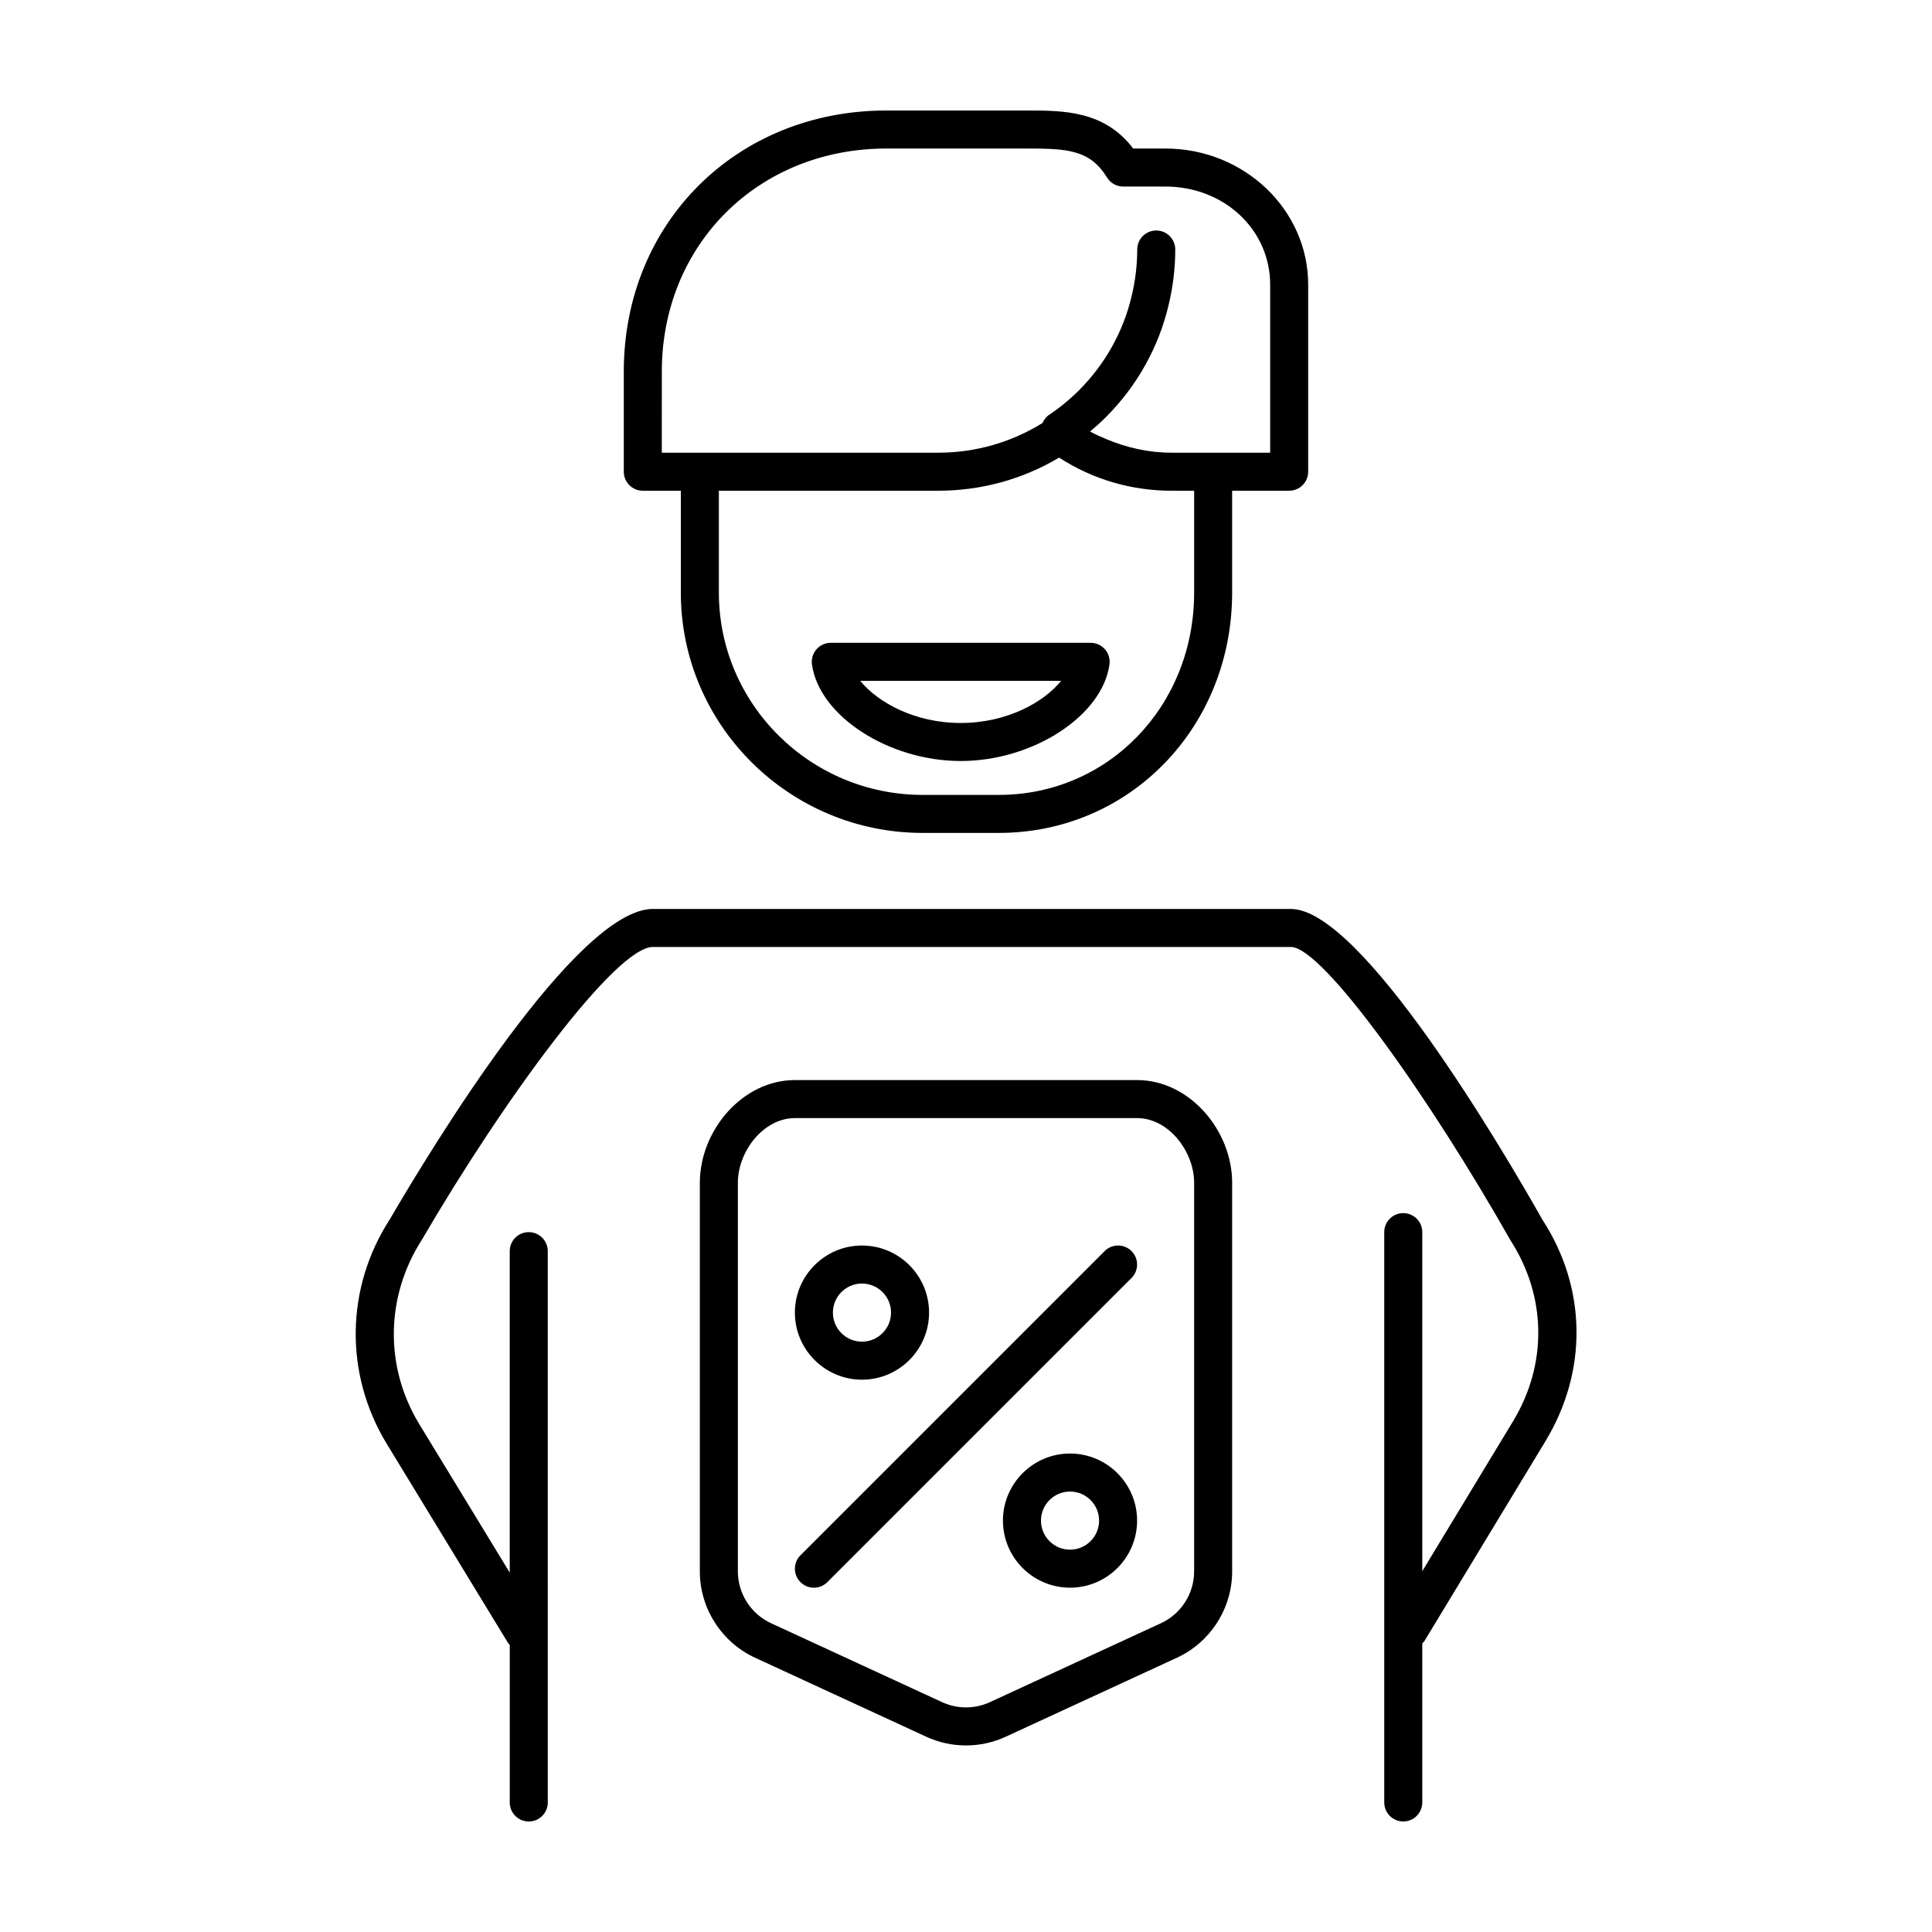
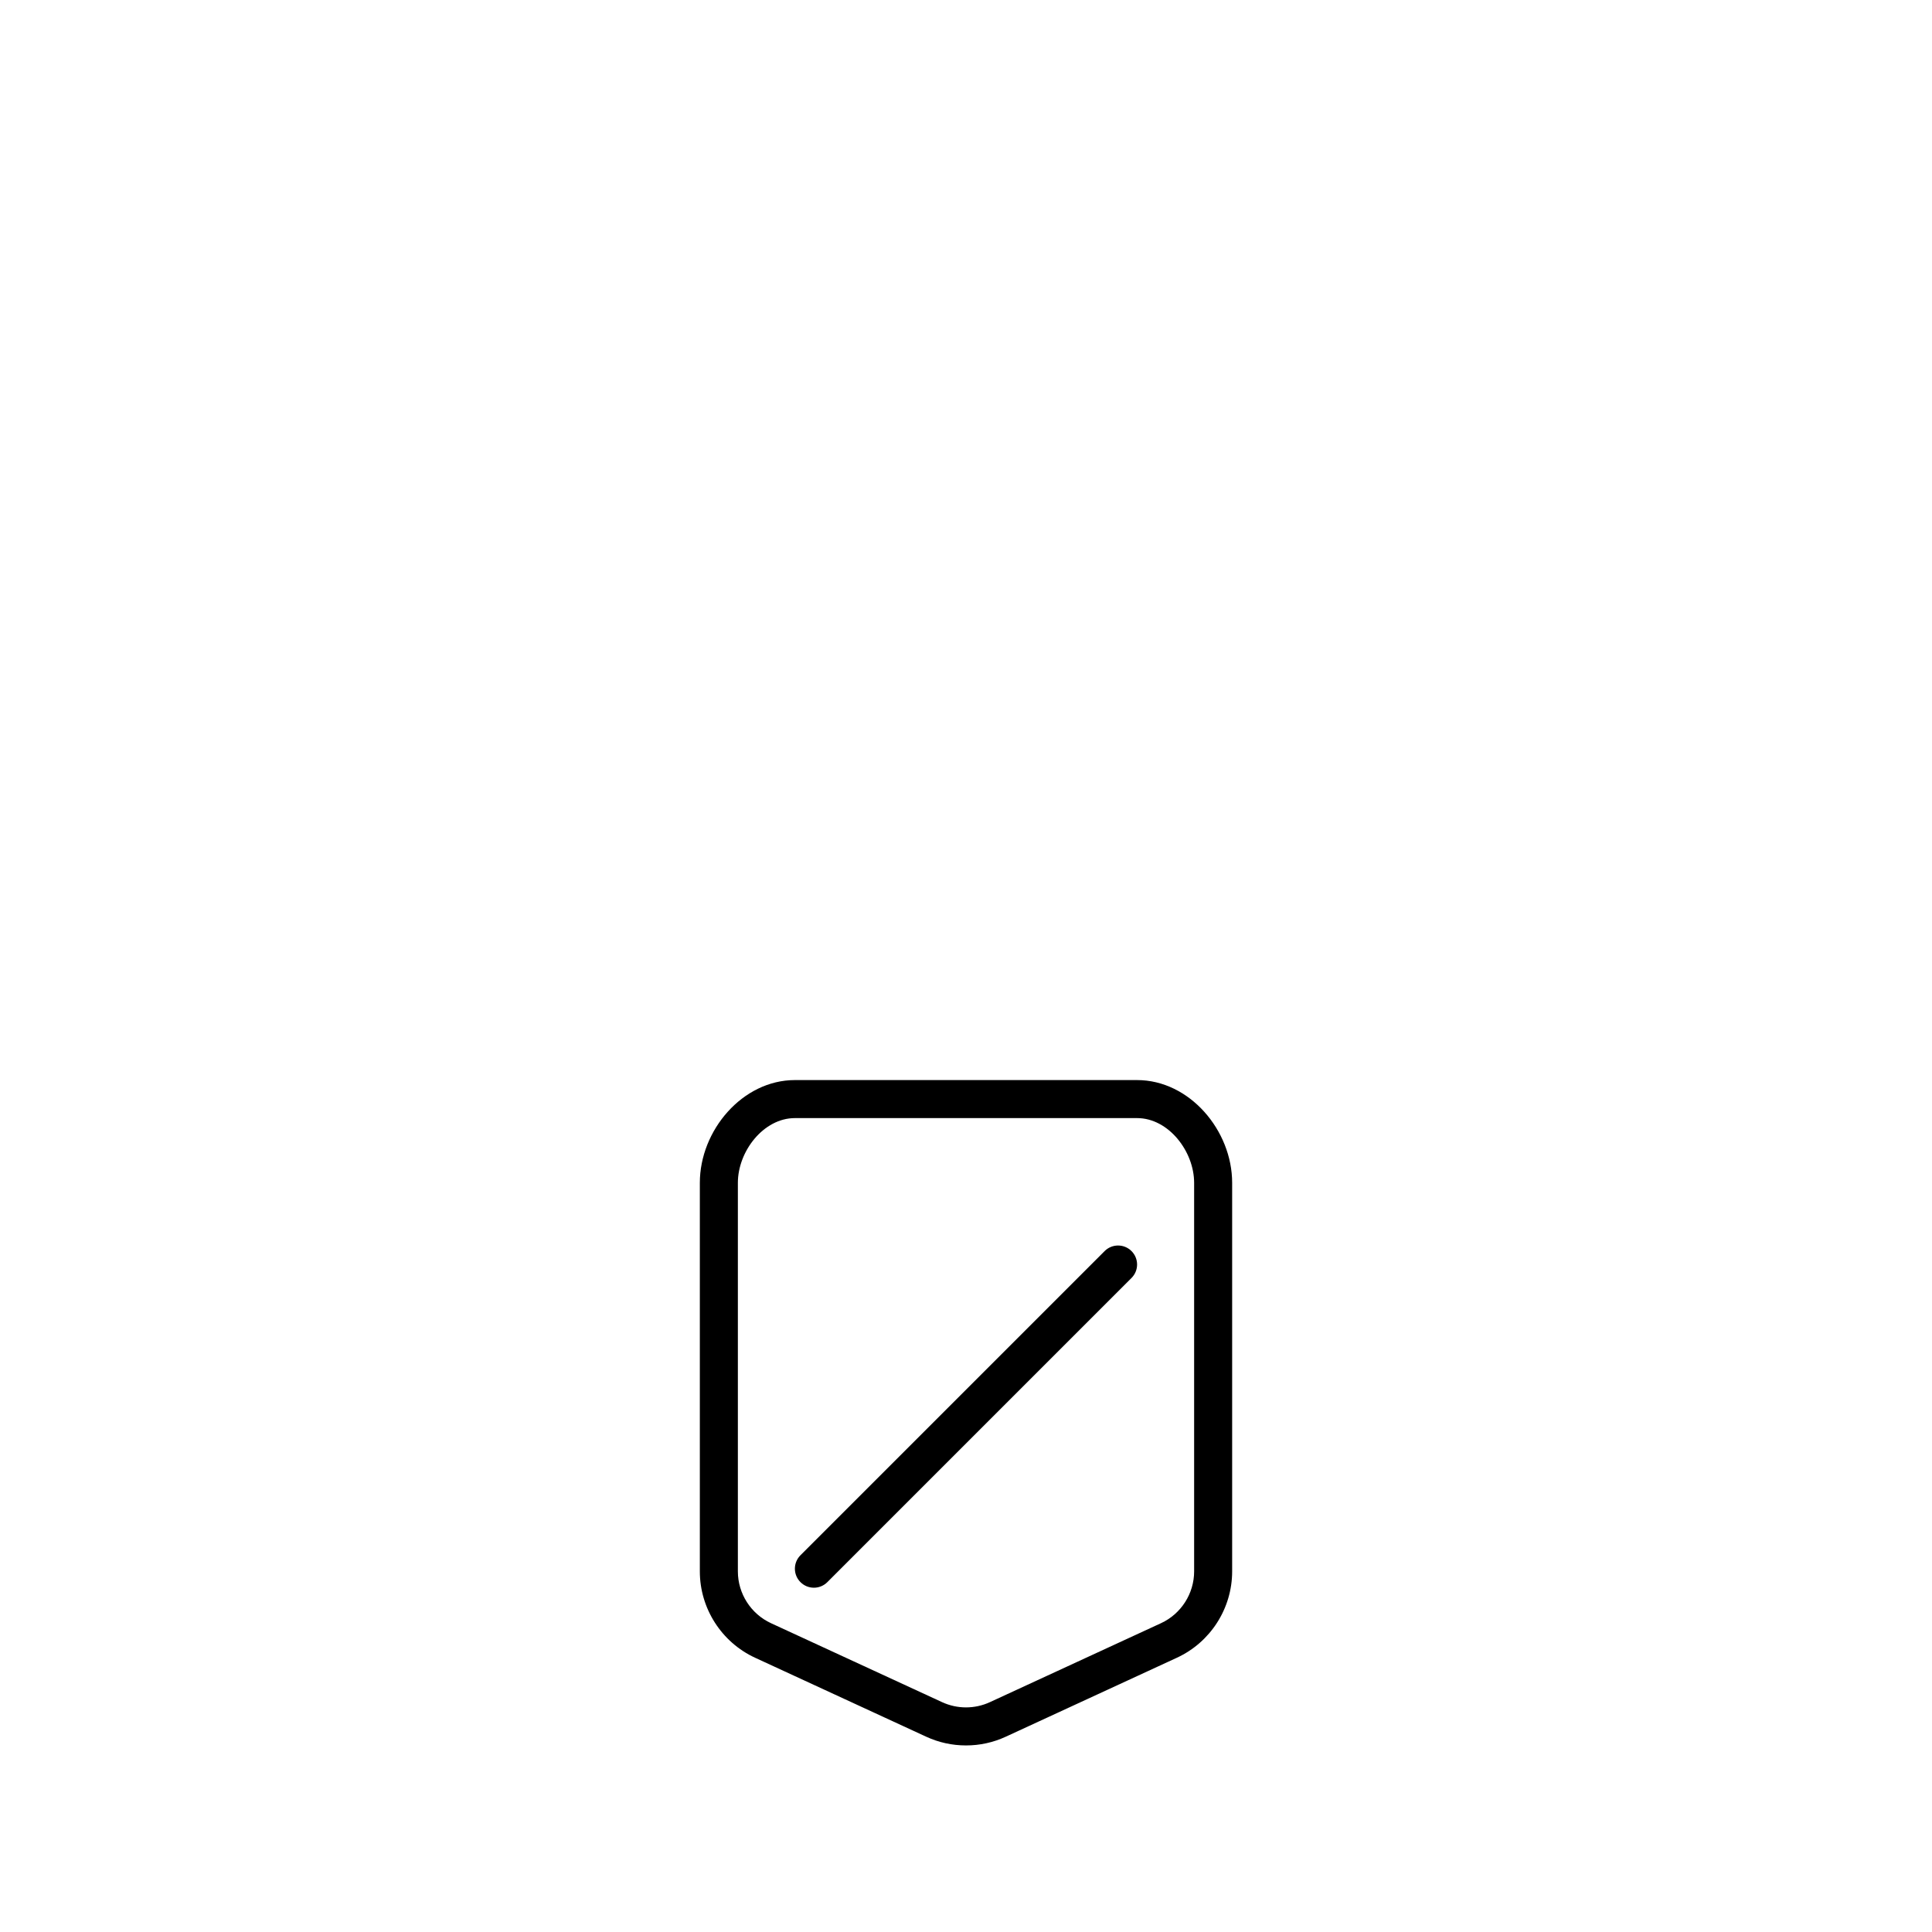
<svg xmlns="http://www.w3.org/2000/svg" fill="#000000" width="800px" height="800px" version="1.1" viewBox="144 144 512 512">
  <g>
-     <path d="m314.35 274.05h10.078v26.988c-0.004 35.121 28.75 63.695 64.094 63.695h20.152c34.688 0 61.855-27.98 61.855-63.695v-26.988h15.113c2.785 0 5.039-2.254 5.039-5.039v-49.562c0-19.898-16.977-36.086-37.844-36.086h-8.527c-7.66-10.078-18.539-10.078-28.211-10.078h-37.195c-39.676 0.004-69.594 29.75-69.594 69.199v26.527c0 2.781 2.254 5.039 5.039 5.039zm146.11 26.988c0 30.07-22.746 53.621-51.781 53.621h-20.152c-29.785 0-54.02-24.055-54.02-53.621v-26.988h58.109c11.398 0 22.41-3.027 32.059-8.781 8.867 5.754 19.109 8.781 29.836 8.781h5.949zm-141.07-58.555c0-33.703 25.586-59.121 59.516-59.121h37.195c10.863 0 16.746 0.344 21.277 7.684 0.918 1.488 2.539 2.394 4.289 2.394h11.172c15.57 0 27.77 11.422 27.77 26.008v44.523h-26.102c-6.078 0-11.91-1.32-17.363-3.617-1.449-0.609-2.883-1.238-4.266-2 1.438-1.199 2.844-2.453 4.18-3.789 8.27-8.277 14.031-18.586 16.648-29.789 1.16-4.84 1.75-9.77 1.75-14.652 0-2.781-2.254-5.039-5.039-5.039-2.785 0-5.039 2.254-5.039 5.039 0 4.09-0.496 8.227-1.48 12.328-2.199 9.406-7.027 18.047-13.965 24.988-2.457 2.449-5.125 4.641-7.938 6.512-0.812 0.543-1.336 1.316-1.711 2.144-8.27 5.137-17.781 7.875-27.672 7.875h-73.227z" />
-     <path d="m433.03 314.35h-68.863c-1.457 0-2.84 0.629-3.797 1.727-0.953 1.098-1.391 2.555-1.191 3.996 1.871 13.637 20.289 25.602 39.426 25.602 19.129 0 37.551-11.965 39.418-25.602 0.203-1.441-0.234-2.898-1.191-3.996-0.961-1.098-2.344-1.727-3.801-1.727zm-34.43 21.246c-12.289 0-22.035-5.512-26.633-11.172h53.258c-4.594 5.66-14.336 11.172-26.625 11.172z" />
-     <path d="m552.86 467.41c-10.953-19.359-48.129-82.527-66.77-82.527h-169.07c-20.191 0-58.566 63.121-69.727 82.273-11.719 18.141-12.051 40.895-0.855 59.383l32.113 52.719c0.152 0.254 0.352 0.453 0.539 0.668v41.75c0 2.781 2.254 5.039 5.039 5.039s5.039-2.254 5.039-5.039l-0.004-146.11c0-2.781-2.254-5.039-5.039-5.039s-5.039 2.254-5.039 5.039v85.195l-24.035-39.453c-9.176-15.152-8.906-33.809 0.828-48.883 21.727-37.258 51.281-77.469 61.141-77.469h169.07c8.496 0 36.852 40.027 58.156 77.664 9.633 14.918 9.895 32.887 0.703 48.074l-24.031 39.684v-89.852c0-2.781-2.254-5.039-5.039-5.039s-5.039 2.254-5.039 5.039v151.14c0 2.781 2.254 5.039 5.039 5.039s5.039-2.254 5.039-5.039v-42.145c0.176-0.203 0.398-0.352 0.543-0.586l32.113-53.027c11.234-18.566 10.91-40.531-0.711-58.508z" />
    <path d="m445.34 430.23h-90.684c-13.891 0-25.191 13.344-25.191 27.23v102.98c0 9.789 5.746 18.77 14.637 22.875l45.344 20.926c3.332 1.539 6.883 2.316 10.555 2.316s7.223-0.781 10.555-2.32l45.344-20.926c8.887-4.102 14.633-13.078 14.633-22.871v-102.98c0-13.887-11.301-27.23-25.191-27.23zm15.117 130.21c0 5.875-3.449 11.262-8.781 13.723l-45.344 20.926c-4.004 1.852-8.66 1.852-12.664 0l-45.344-20.926c-5.332-2.461-8.781-7.848-8.781-13.723v-102.98c0-8.332 6.777-17.152 15.113-17.152h90.688c8.336 0 15.113 8.82 15.113 17.156z" />
-     <path d="m427.57 529.2c-9.805 0-17.781 7.977-17.781 17.777 0 9.805 7.977 17.777 17.781 17.777 9.801 0 17.773-7.977 17.773-17.777s-7.973-17.777-17.773-17.777zm0 25.477c-4.246 0-7.703-3.457-7.703-7.703 0-4.246 3.457-7.699 7.703-7.699s7.699 3.457 7.699 7.703c0 4.246-3.453 7.699-7.699 7.699z" />
-     <path d="m372.43 509.63c9.805 0 17.781-7.977 17.781-17.777 0-9.805-7.977-17.777-17.781-17.777-9.801-0.004-17.777 7.973-17.777 17.777 0 9.801 7.977 17.777 17.777 17.777zm0-25.48c4.246 0 7.703 3.457 7.703 7.703 0 4.246-3.457 7.703-7.703 7.703-4.246-0.004-7.703-3.457-7.703-7.703 0-4.246 3.457-7.703 7.703-7.703z" />
    <path d="m436.74 475.55-80.609 80.609c-1.969 1.969-1.969 5.156 0 7.125 0.984 0.984 2.273 1.477 3.562 1.477 1.289 0 2.578-0.492 3.562-1.477l80.609-80.609c1.969-1.969 1.969-5.156 0-7.125s-5.156-1.969-7.125 0z" />
  </g>
</svg>